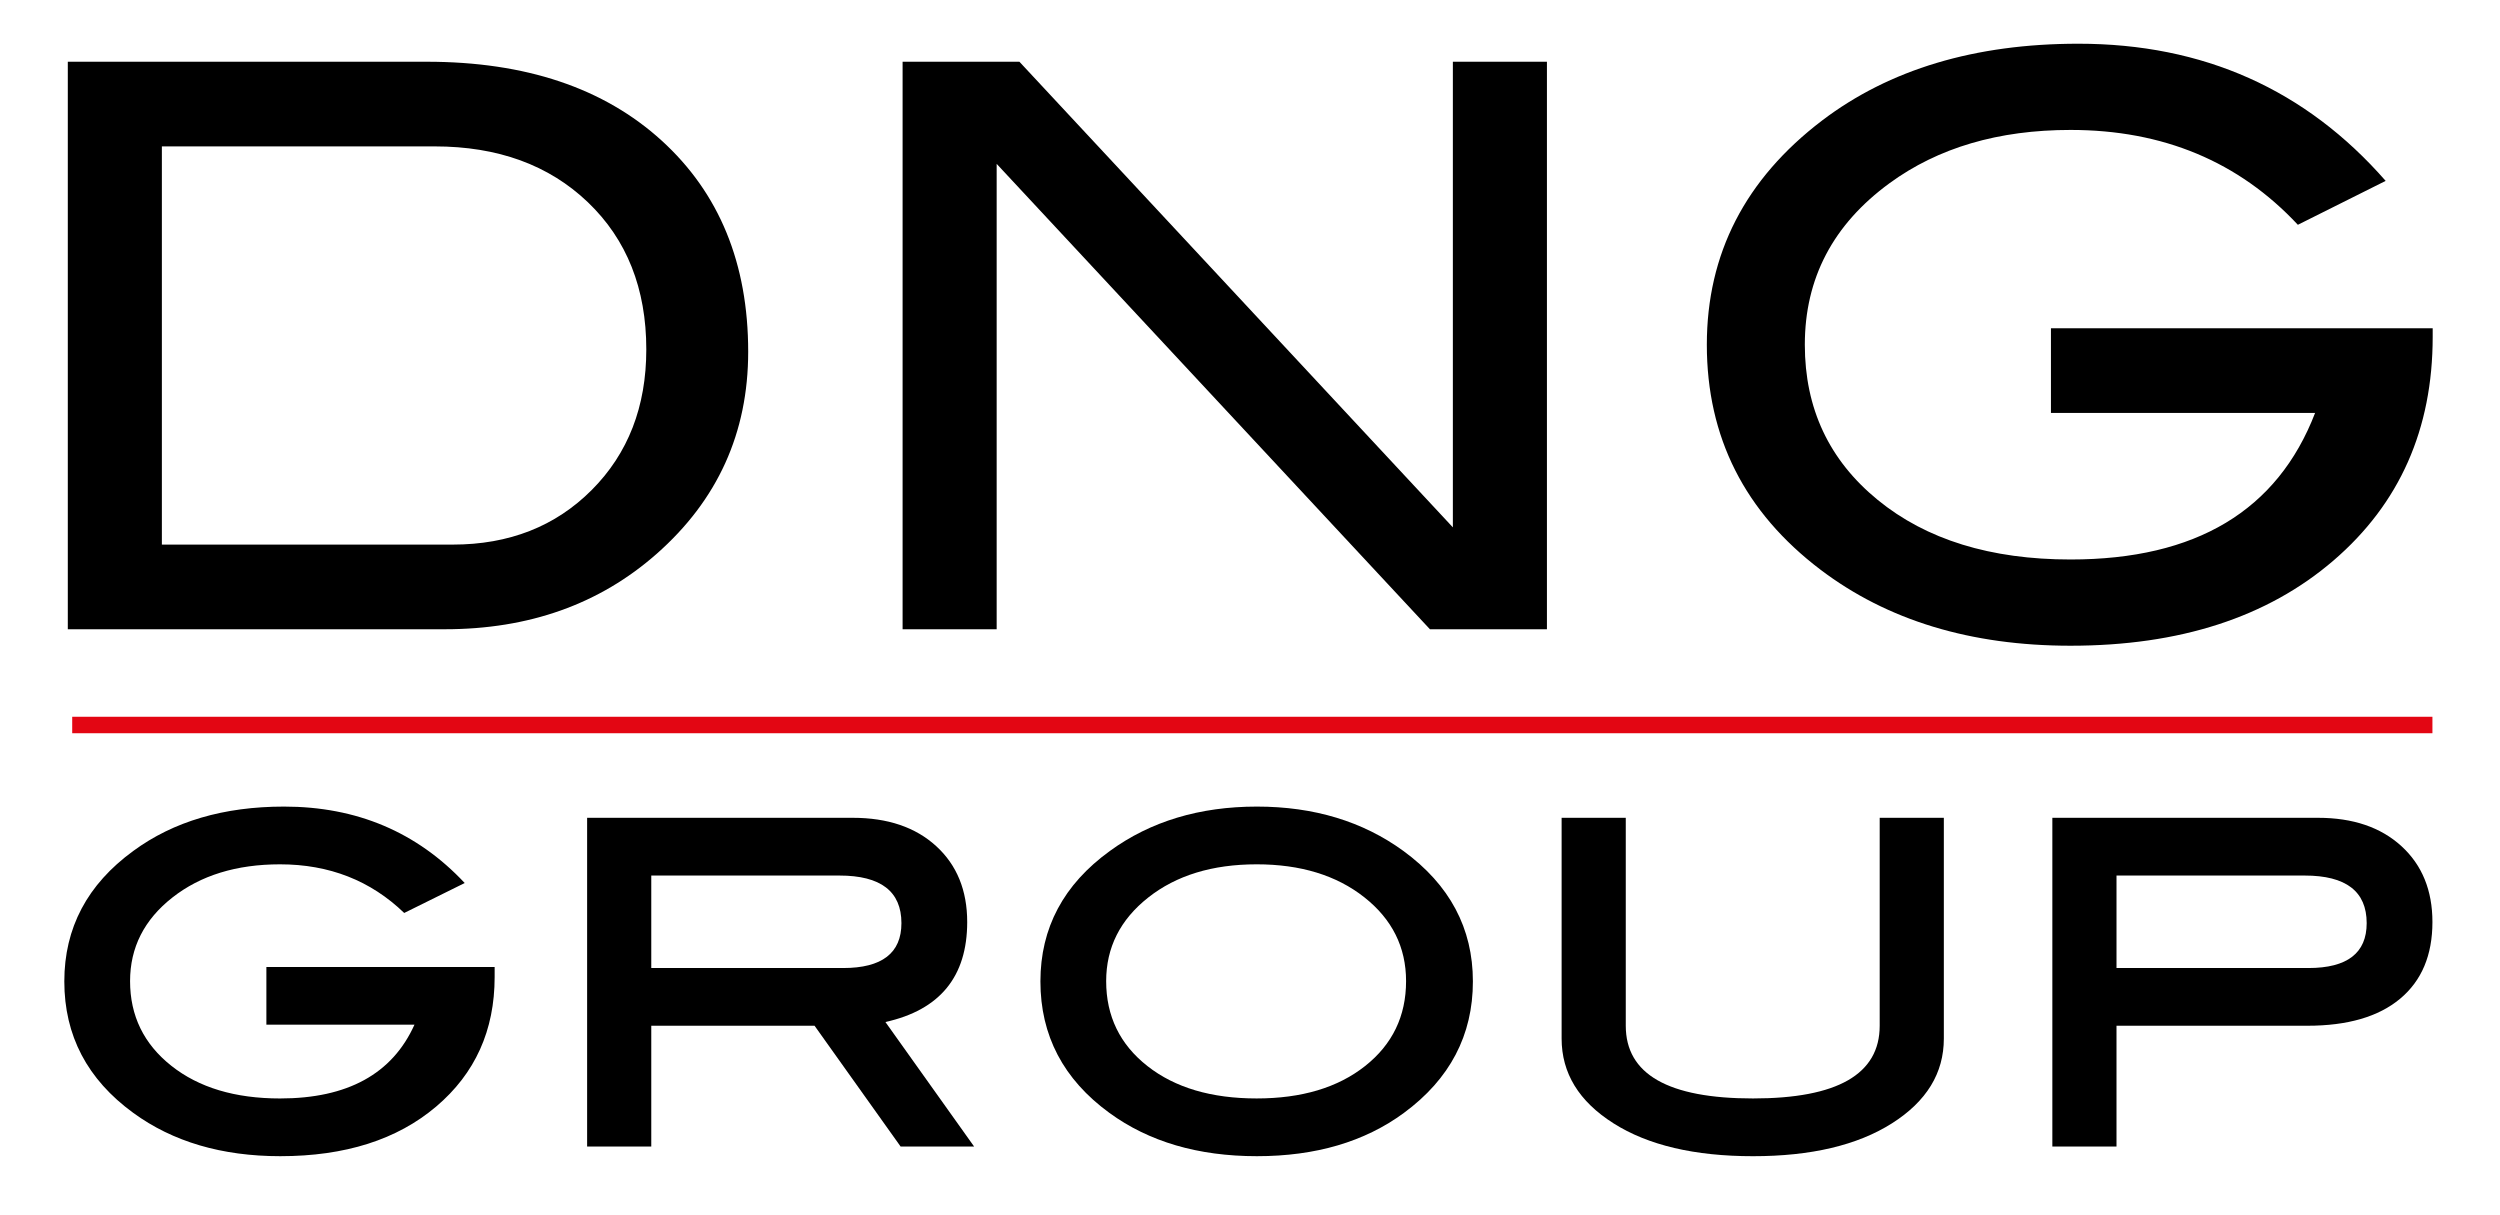
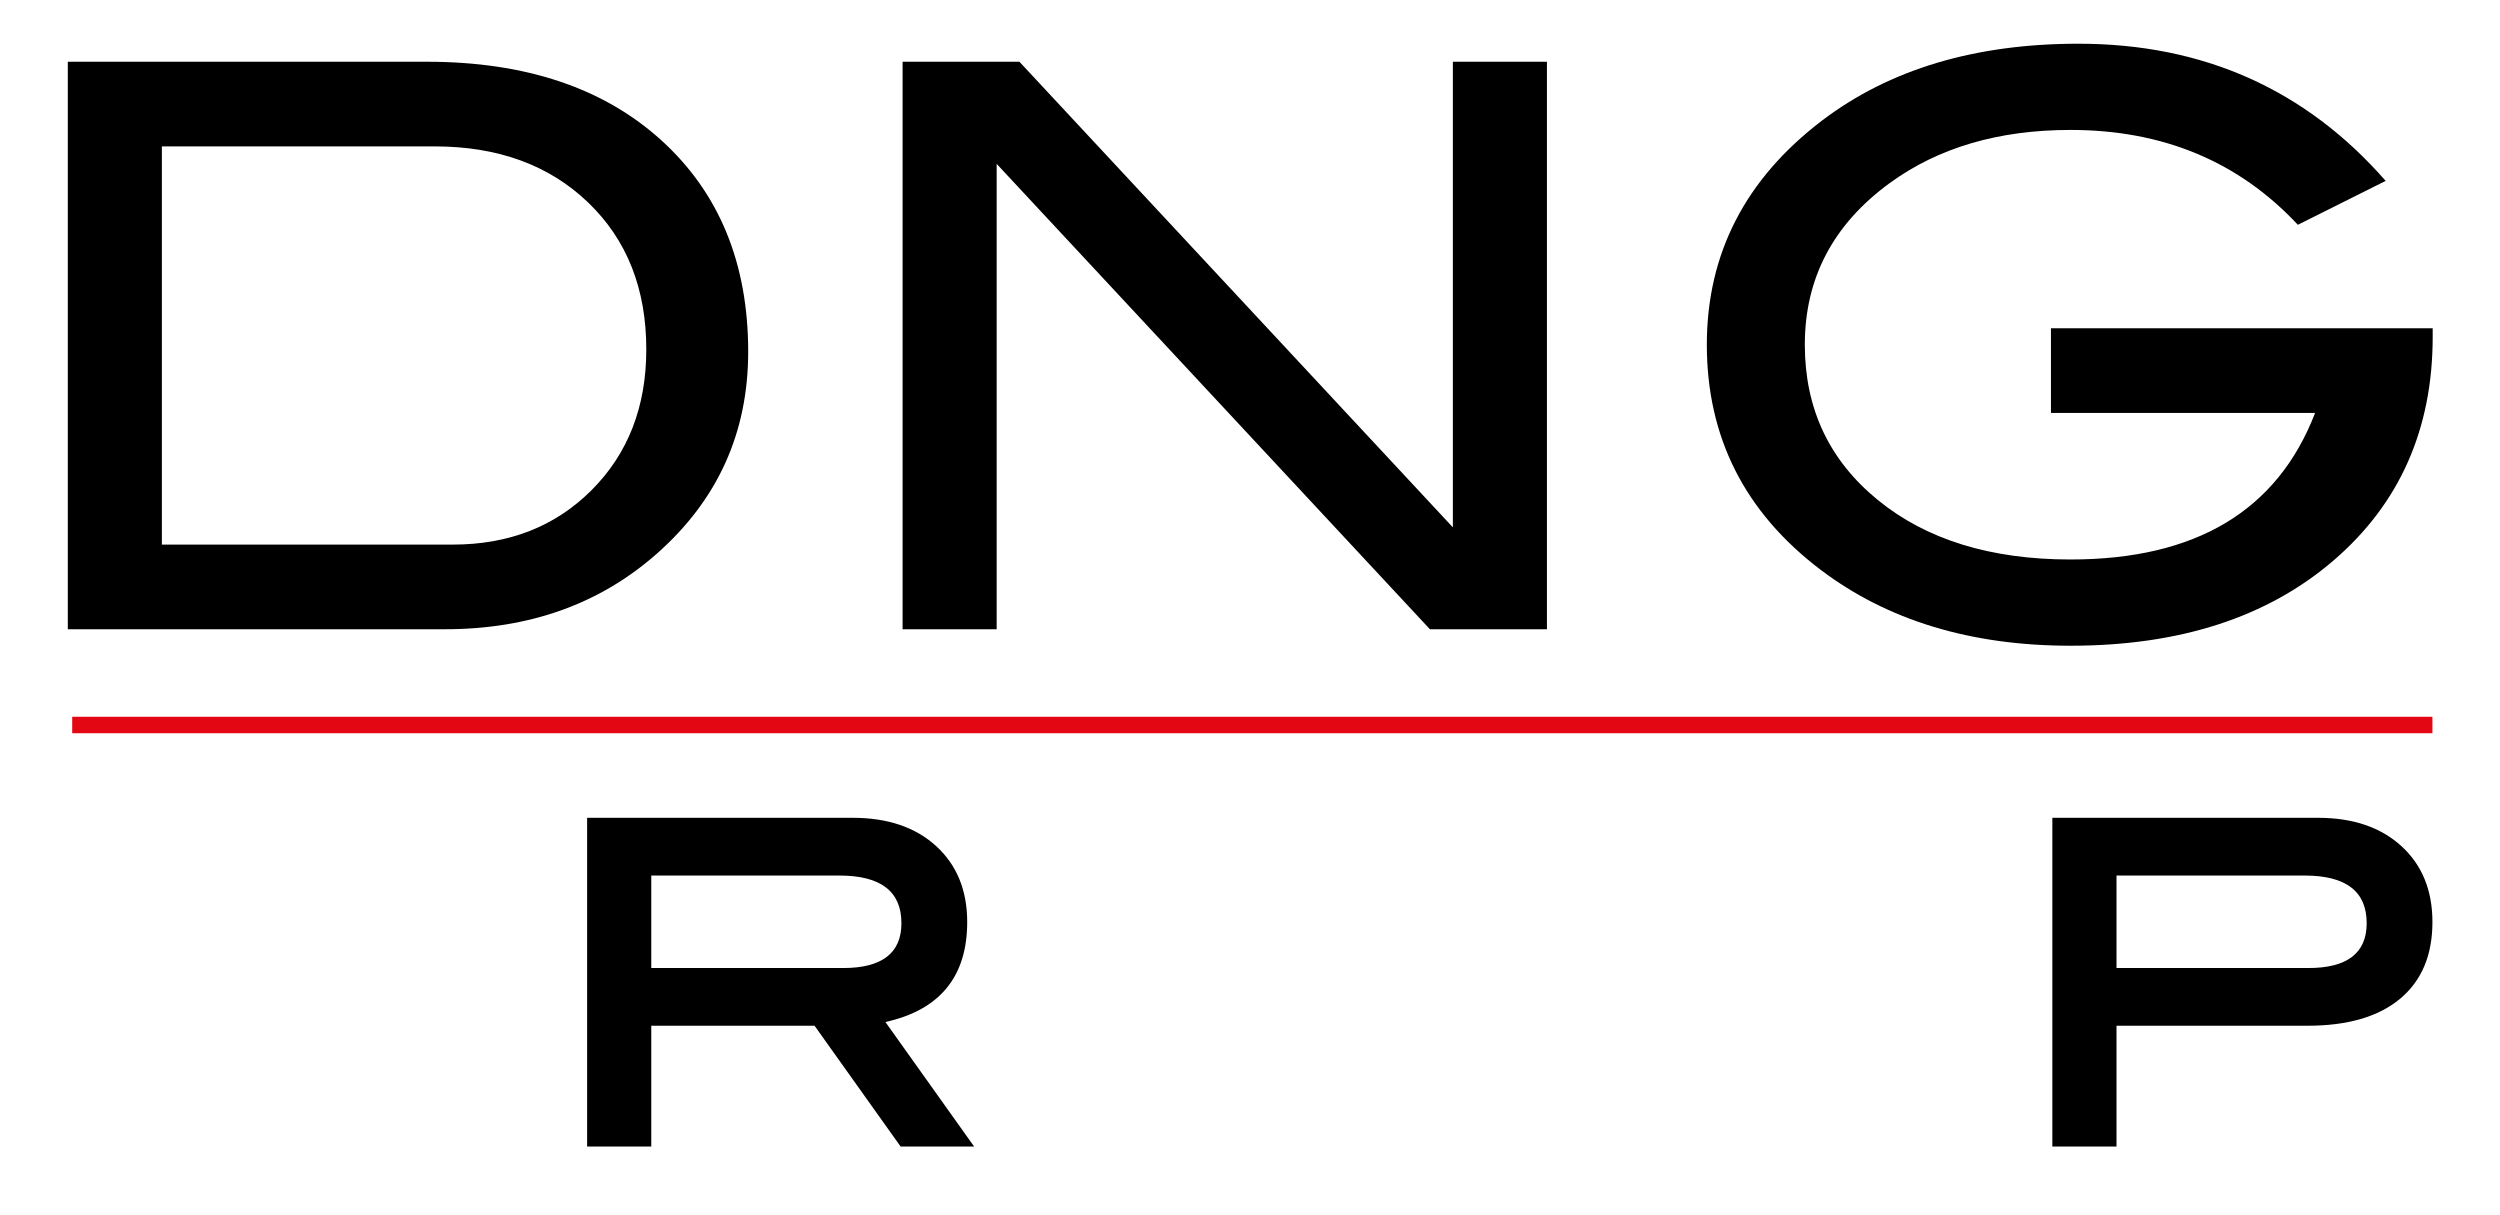
<svg xmlns="http://www.w3.org/2000/svg" version="1.1" id="Livello_1" x="0px" y="0px" viewBox="0 0 2032.33 988" enable-background="new 0 0 2032.33 988" xml:space="preserve">
  <rect x="58.7" y="582.68" fill="#E30613" width="1918.7" height="13.39" />
  <g>
    <path d="M346.97,50.19c80.29,0,143.9,21.35,190.85,64.04c46.93,42.69,70.41,99.95,70.41,171.73c0,65.86-24.85,120.66-74.56,164.4   c-46.31,40.78-103.66,61.18-172.05,61.18H55.12V50.19H346.97z M368,442.72c45.88,0,83.58-14.82,113.11-44.46   c29.52-29.64,44.29-67.7,44.29-114.2c0-49.47-15.83-89.34-47.47-119.63c-31.65-30.28-73.18-45.42-124.58-45.42H131.59v323.71H368z" />
    <path d="M1257.55,511.54h-95.12L810.22,133.22v378.32h-76.47V50.19h94.95l352.38,378.52V50.19h76.47V511.54z" />
    <path d="M1977.61,273.84c0,75.01-26.88,135.61-80.61,181.8c-53.74,46.2-125,69.29-213.79,69.29c-81.14,0-148.89-20.6-203.27-61.81   c-61.6-46.72-92.4-107.69-92.4-182.88c0-73.92,31.22-134.67,93.67-182.25c54.81-41.63,124.26-62.45,208.38-62.45   c101.52,0,184.79,37.18,249.79,111.51l-71.37,35.69c-48.02-51.4-109.6-77.11-184.8-77.11c-58.63,0-107.69,14.45-147.19,43.33   c-45.89,33.57-68.82,77.32-68.82,131.27c0,51.83,19.75,93.89,59.26,126.17c39.5,32.29,91.76,48.43,156.75,48.43   c101.96,0,168.23-39.72,198.81-119.16h-214.74v-68.82h310.33V273.84z" />
  </g>
  <g>
-     <path d="M402.11,786.06v8.23c0,43.34-15.86,78.44-47.58,105.31c-31.72,26.87-73.95,40.3-126.68,40.3   c-47.52,0-87.35-11.74-119.5-35.2c-37.38-27.23-56.06-62.87-56.06-106.9c0-43.46,18.69-78.8,56.06-106.04   c32.73-24.04,73.58-36.06,122.55-36.06c59.1,0,108.06,20.71,146.88,62.14l-49.19,24.34c-27.28-26.35-60.93-39.54-100.97-39.54   c-35.41,0-64.57,9-87.49,27c-22.92,18-34.39,40.66-34.39,67.95c0,28.16,11.17,51.11,33.53,68.82   c22.35,17.72,51.81,26.57,88.38,26.57c54.86,0,91.29-19.99,109.28-59.97H216.55v-46.93H402.11z" />
    <path d="M791.91,932.08h-59.75l-69.98-98.22H529.44v98.22h-52.15V664.82h215.98c28.39,0,50.99,7.68,67.79,23.03   c16.8,15.36,25.21,35.93,25.21,61.71c0,44.33-22.16,71.43-66.49,81.27L791.91,932.08z M685.44,786.94   c31.57,0,47.36-12.16,47.36-36.49c0-25.79-16.8-38.69-50.41-38.69H529.44v75.18H685.44z" />
-     <path d="M1197.36,797.8c0,43.75-18.69,79.38-56.06,106.9c-31.87,23.46-71.71,35.2-119.51,35.2c-47.8,0-87.78-11.74-119.93-35.2   c-37.38-27.23-56.07-62.87-56.07-106.9c0-43.46,18.83-78.8,56.49-106.04c33.03-24.04,72.86-36.06,119.5-36.06   c46.36,0,86.05,12.02,119.08,36.06C1178.53,719.29,1197.36,754.63,1197.36,797.8z M1143.04,797.58c0-27.58-11.33-50.31-33.96-68.17   c-22.64-17.86-51.81-26.78-87.5-26.78c-35.99,0-65.38,9-88.16,27c-22.79,18-34.18,40.66-34.18,67.95   c0,28.46,11.17,51.47,33.52,69.03c22.34,17.57,51.95,26.35,88.81,26.35c36.57,0,65.95-8.78,88.16-26.35   C1131.94,849.05,1143.04,826.04,1143.04,797.58z" />
-     <path d="M1580.21,844.3c0,28.1-14.06,51.06-42.15,68.88c-28.11,17.82-65.77,26.73-112.99,26.73c-47.52,0-85.33-8.91-113.42-26.73   c-28.11-17.81-42.16-40.78-42.16-68.88V664.82h52.15v169.04c0,39.41,34.47,59.11,103.43,59.11c68.66,0,102.99-19.7,102.99-59.11   V664.82h52.15V844.3z" />
    <path d="M1884.4,664.82c28.4,0,50.98,7.68,67.79,23.03c16.8,15.36,25.21,35.93,25.21,61.71c0,26.95-8.77,47.74-26.29,62.36   c-17.53,14.63-42.66,21.94-75.4,21.94h-155.14v98.22h-52.15V664.82H1884.4z M1876.58,786.94c31.57,0,47.37-12.16,47.37-36.49   c0-25.79-16.8-38.69-50.41-38.69h-152.96v75.18H1876.58z" />
  </g>
</svg>